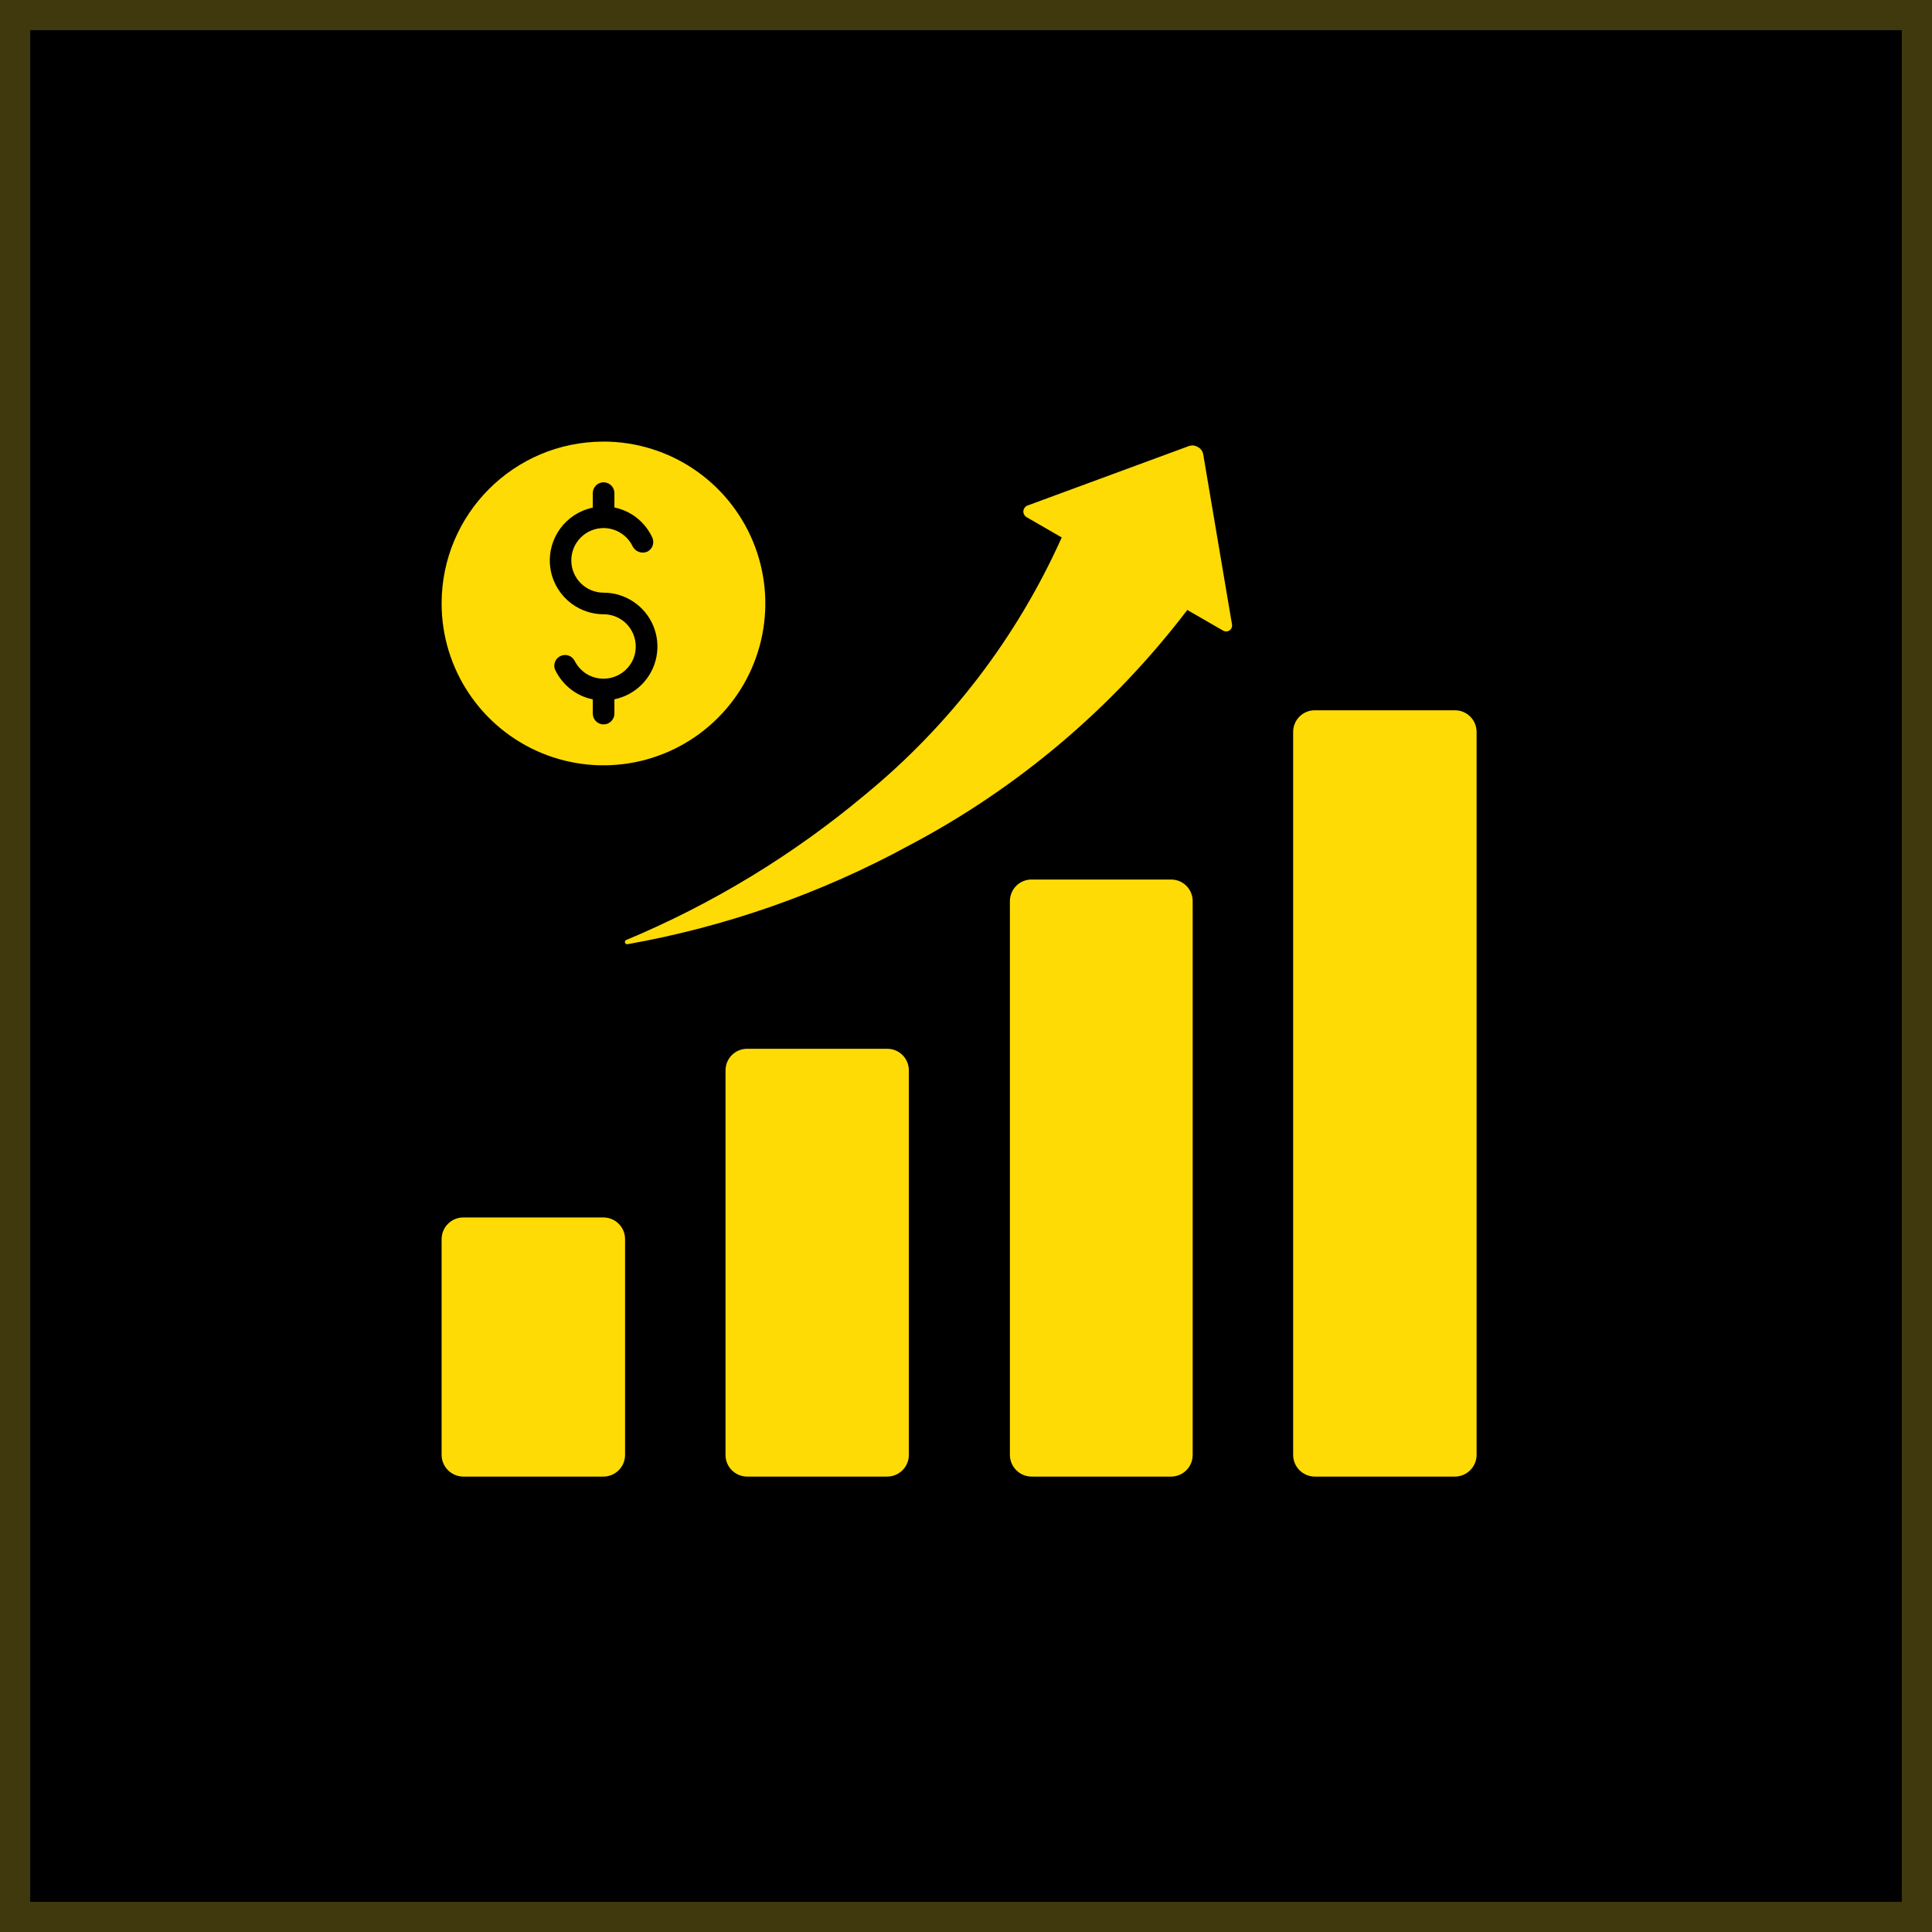
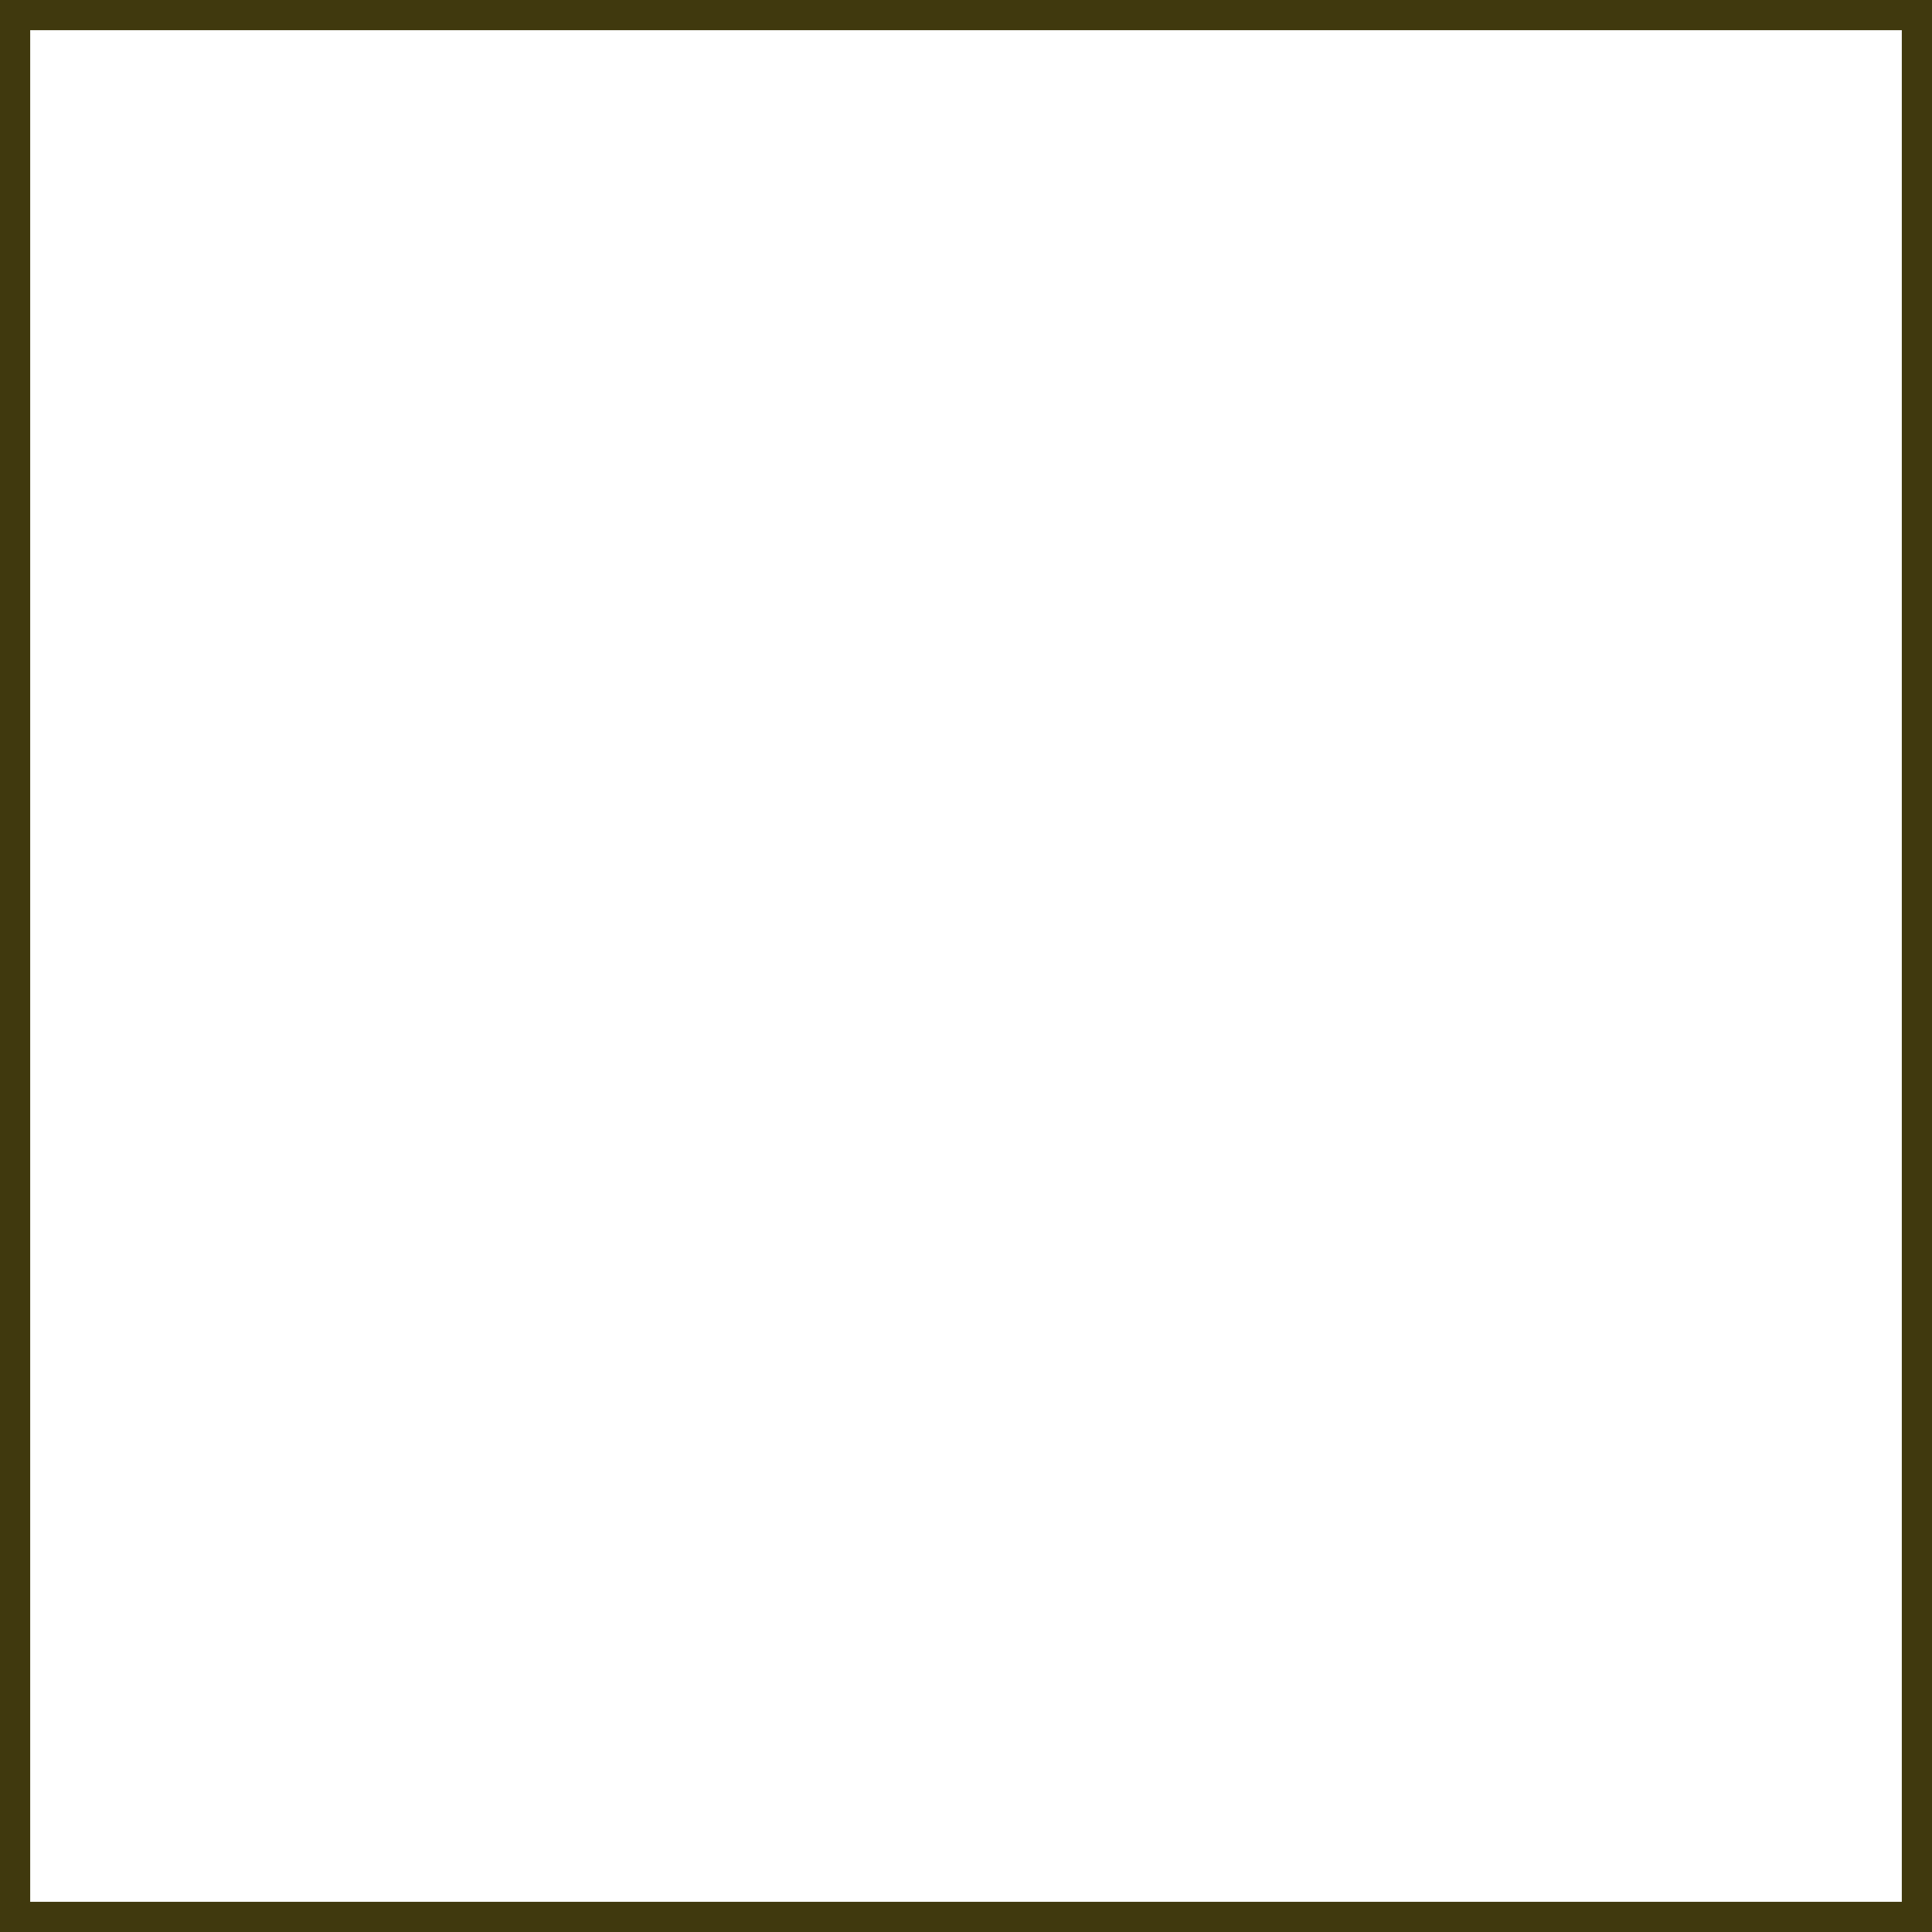
<svg xmlns="http://www.w3.org/2000/svg" width="64" height="64" viewBox="0 0 64 64" fill="none">
-   <rect x="0.5" y="0.5" width="63" height="63" fill="black" />
  <rect x="0.5" y="0.5" width="63" height="63" stroke="#40390E" />
-   <path fill-rule="evenodd" clip-rule="evenodd" d="M43.552 48.914H48.198C48.592 48.911 48.911 48.592 48.914 48.198V24.241C48.911 23.847 48.592 23.529 48.198 23.529H43.552C43.159 23.529 42.839 23.847 42.837 24.241V48.198C42.839 48.592 43.158 48.911 43.552 48.914ZM19.991 14.628C22.159 14.628 24.113 15.936 24.944 17.939C25.774 19.942 25.315 22.248 23.781 23.781C22.248 25.315 19.942 25.774 17.939 24.944C15.936 24.113 14.629 22.159 14.629 19.991C14.629 17.029 17.029 14.629 19.991 14.629L19.991 14.628ZM19.634 16.815V16.817C18.739 17.004 18.131 17.835 18.222 18.744C18.314 19.652 19.078 20.345 19.991 20.348C20.275 20.347 20.547 20.46 20.748 20.66C20.948 20.861 21.06 21.134 21.06 21.417C21.062 21.7 20.948 21.972 20.747 22.17C20.548 22.37 20.276 22.482 19.994 22.482C19.793 22.484 19.594 22.426 19.422 22.32C19.253 22.21 19.116 22.056 19.026 21.873C18.932 21.713 18.733 21.653 18.566 21.732C18.398 21.81 18.319 22.004 18.384 22.178C18.529 22.486 18.759 22.747 19.045 22.931C19.226 23.045 19.426 23.126 19.637 23.168V23.638C19.637 23.837 19.797 23.997 19.994 23.997C20.192 23.997 20.353 23.837 20.353 23.638V23.165C20.695 23.095 21.01 22.926 21.256 22.679C21.766 22.169 21.918 21.401 21.643 20.735C21.366 20.069 20.716 19.633 19.994 19.633C19.404 19.633 18.925 19.154 18.925 18.564C18.925 17.973 19.404 17.493 19.994 17.493C20.197 17.493 20.395 17.551 20.566 17.66C20.738 17.768 20.875 17.924 20.962 18.108C21.053 18.277 21.259 18.351 21.437 18.277C21.522 18.238 21.588 18.164 21.62 18.076C21.651 17.986 21.647 17.887 21.606 17.802C21.463 17.493 21.234 17.233 20.947 17.049C20.765 16.934 20.563 16.854 20.353 16.809V16.334C20.353 16.137 20.192 15.977 19.994 15.977C19.797 15.977 19.637 16.137 19.637 16.334V16.801L19.634 16.815ZM39.328 20.204L40.503 20.882C40.572 20.928 40.662 20.928 40.733 20.882C40.799 20.832 40.83 20.745 40.808 20.664L39.859 15.055C39.842 14.948 39.774 14.855 39.678 14.807C39.586 14.751 39.474 14.742 39.374 14.78L34.031 16.749C33.959 16.78 33.909 16.848 33.901 16.927C33.894 17.005 33.931 17.082 33.997 17.126L35.172 17.804V17.802C33.688 21.113 31.456 24.031 28.651 26.331C26.271 28.323 23.607 29.943 20.744 31.139C20.711 31.152 20.692 31.191 20.703 31.226C20.714 31.26 20.746 31.282 20.781 31.279C24.049 30.699 27.201 29.593 30.116 28.006C33.716 26.108 36.861 23.446 39.329 20.209L39.328 20.204ZM15.345 48.914H19.991C20.386 48.911 20.705 48.592 20.706 48.198V41.044C20.705 40.65 20.386 40.331 19.991 40.33H15.345C14.951 40.331 14.632 40.65 14.629 41.044V48.198C14.632 48.592 14.951 48.911 15.345 48.914ZM24.758 48.914H29.392C29.786 48.911 30.106 48.592 30.107 48.198V35.457C30.107 35.063 29.788 34.742 29.392 34.742H24.746C24.352 34.744 24.034 35.064 24.034 35.457V48.198C24.034 48.592 24.352 48.911 24.746 48.914H24.758ZM34.17 48.914C33.776 48.911 33.457 48.592 33.454 48.198V29.855C33.453 29.465 33.762 29.146 34.151 29.136H38.797C39.19 29.136 39.509 29.455 39.509 29.848V48.198C39.509 48.592 39.192 48.911 38.797 48.914L34.17 48.914Z" fill="#FFDB05" />
</svg>